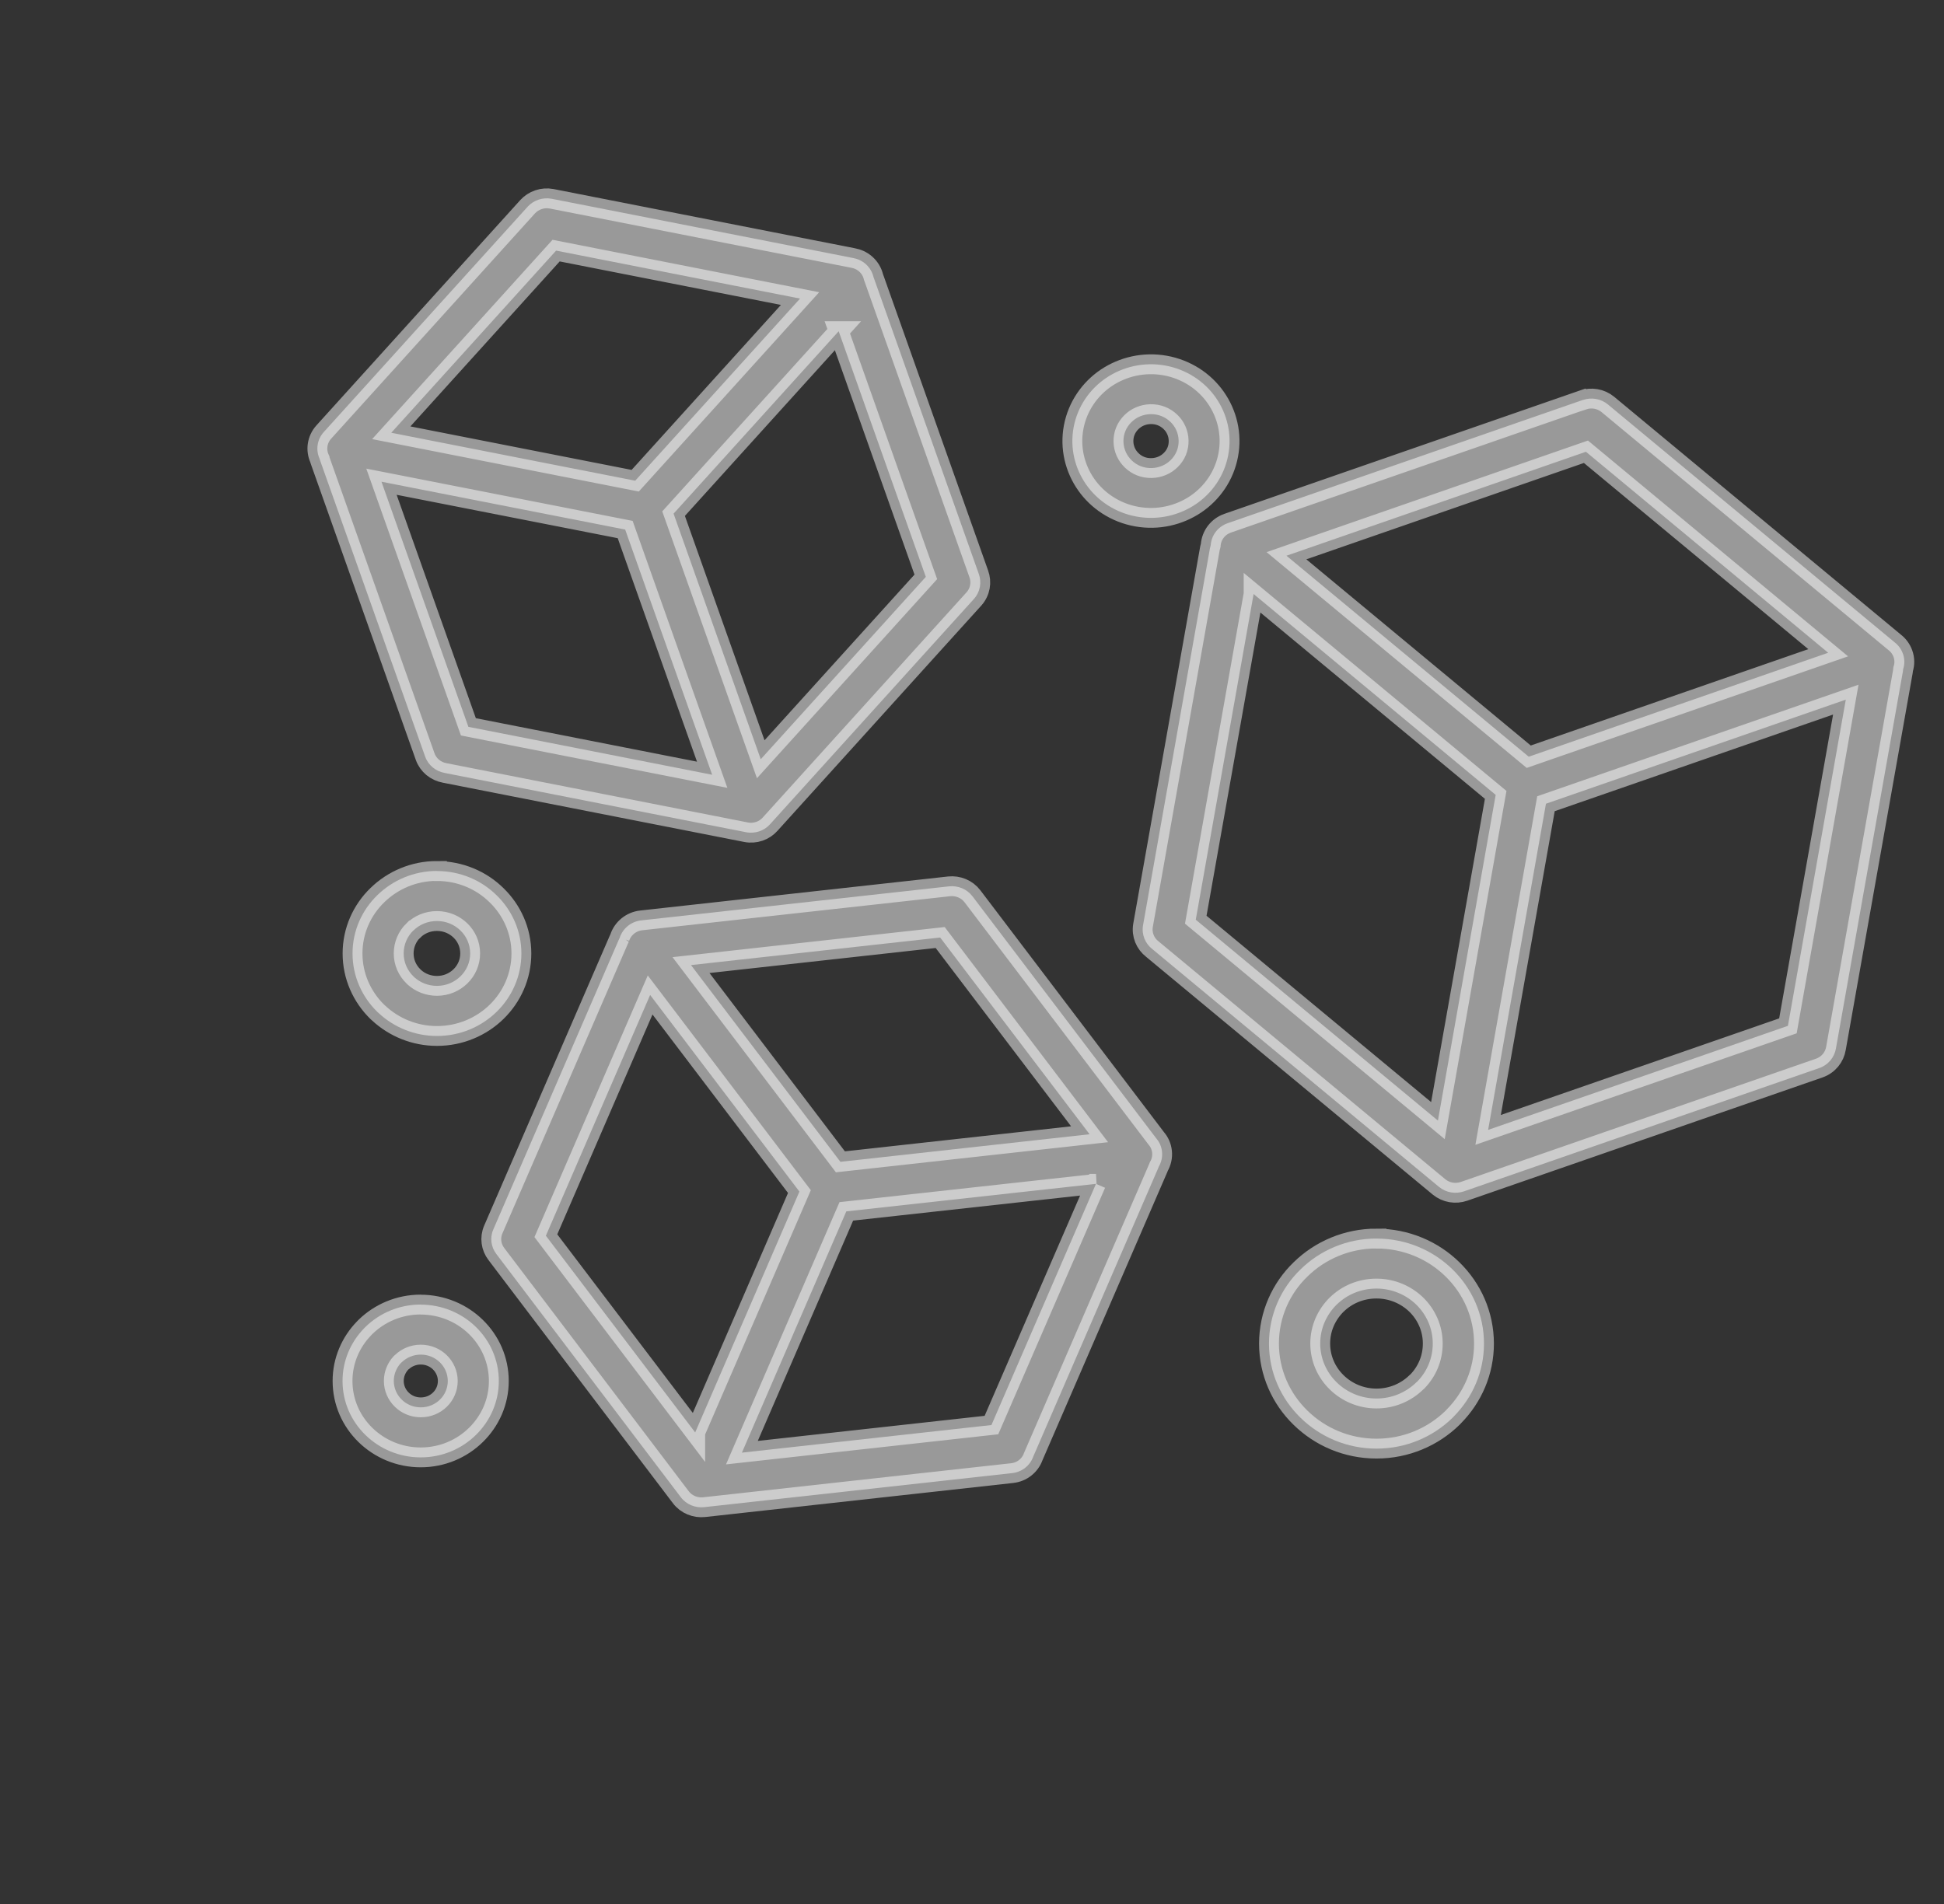
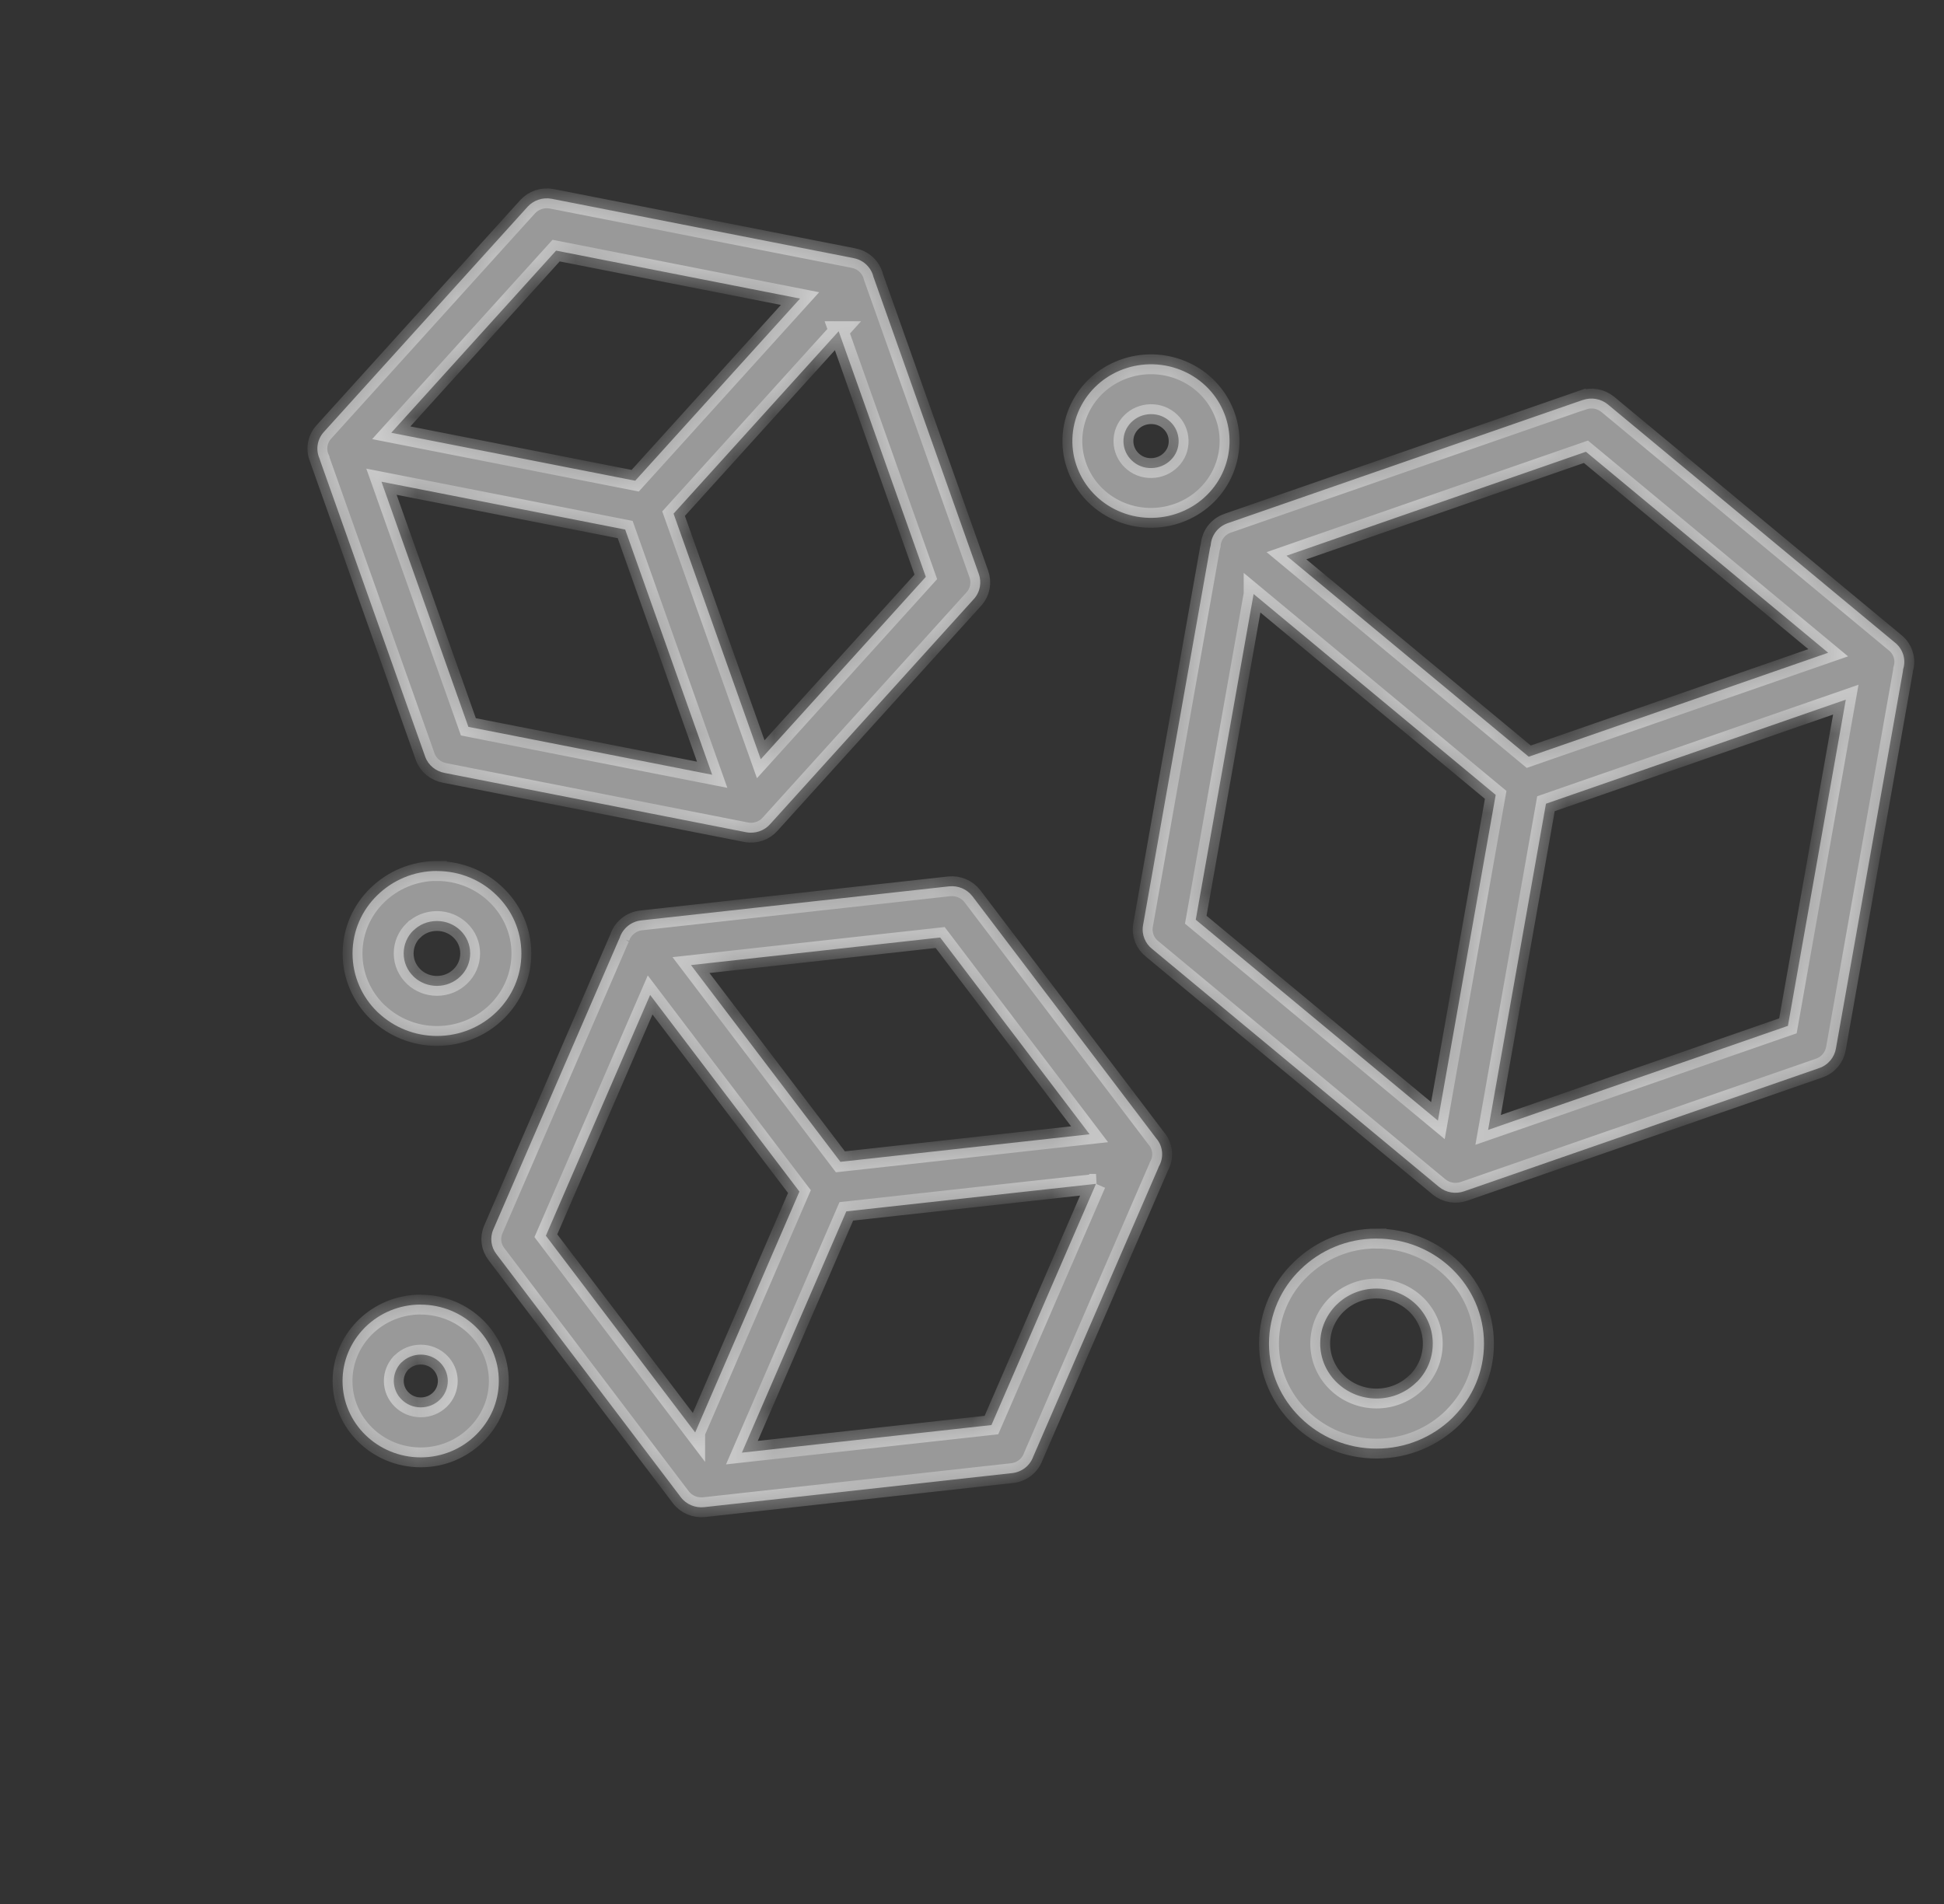
<svg xmlns="http://www.w3.org/2000/svg" width="49" height="48" viewBox="0 0 49 48" fill="none">
  <rect x="0" y="0" width="49" height="48" fill="#333333" stroke="none" />
  <mask id="path-1-outside-1_266_1703" maskUnits="userSpaceOnUse" x="7" y="4" width="42" height="35" fill="black">
-     <rect fill="white" x="7" y="4" width="42" height="35" />
    <path d="M39.897 10.083L30.945 13.19C30.695 13.277 30.534 13.499 30.517 13.745C30.509 13.771 30.503 13.795 30.498 13.821L28.811 23.327C28.77 23.562 28.868 23.791 29.048 23.929L36.27 29.921C36.452 30.071 36.692 30.106 36.901 30.034L45.853 26.927C46.086 26.847 46.241 26.65 46.277 26.427L47.963 16.932L47.97 16.871C48.011 16.745 48.011 16.608 47.963 16.477C47.92 16.359 47.847 16.263 47.753 16.191L40.529 10.197C40.348 10.047 40.108 10.012 39.898 10.084L39.897 10.083ZM29.369 9.215C28.831 9.119 28.303 9.246 27.886 9.525C27.469 9.806 27.161 10.245 27.062 10.77C26.964 11.295 27.094 11.811 27.38 12.219C27.667 12.627 28.117 12.928 28.653 13.024C29.191 13.12 29.719 12.993 30.136 12.714C30.553 12.433 30.861 11.995 30.959 11.469C31.058 10.944 30.928 10.428 30.642 10.02C30.355 9.612 29.906 9.312 29.369 9.215ZM28.617 10.561C28.762 10.463 28.948 10.419 29.139 10.451C29.326 10.483 29.484 10.591 29.586 10.733C29.686 10.875 29.731 11.057 29.698 11.243C29.666 11.428 29.555 11.581 29.409 11.68C29.264 11.778 29.078 11.822 28.887 11.79C28.698 11.758 28.542 11.65 28.441 11.508C28.34 11.366 28.295 11.184 28.328 10.998C28.361 10.814 28.472 10.66 28.617 10.561ZM10.606 32.888C10.061 32.888 9.568 33.104 9.212 33.452L9.172 33.493C8.839 33.838 8.634 34.304 8.634 34.814C8.634 35.347 8.854 35.828 9.211 36.176C9.567 36.524 10.061 36.741 10.604 36.741C11.145 36.741 11.639 36.526 11.995 36.176L11.998 36.173C12.354 35.824 12.573 35.344 12.573 34.816C12.573 34.283 12.353 33.802 11.995 33.453C11.639 33.105 11.145 32.89 10.601 32.89L10.606 32.888ZM10.125 34.344C10.247 34.225 10.418 34.15 10.606 34.15C10.795 34.15 10.965 34.225 11.087 34.344C11.209 34.463 11.287 34.631 11.287 34.814C11.287 34.999 11.211 35.165 11.09 35.284C10.967 35.405 10.797 35.48 10.606 35.48C10.417 35.48 10.247 35.405 10.125 35.284C10.003 35.165 9.926 34.997 9.926 34.814C9.926 34.642 9.993 34.484 10.101 34.365L10.126 34.342L10.125 34.344ZM11.014 21.957C10.428 21.957 9.898 22.191 9.512 22.567C9.125 22.942 8.886 23.463 8.886 24.037C8.886 24.611 9.125 25.132 9.509 25.508L9.551 25.546C9.933 25.899 10.45 26.117 11.014 26.117C11.601 26.117 12.134 25.883 12.518 25.508C12.903 25.132 13.142 24.611 13.142 24.037C13.142 23.466 12.903 22.945 12.517 22.57C12.134 22.192 11.601 21.959 11.014 21.959L11.014 21.957ZM10.422 23.457C10.572 23.309 10.781 23.219 11.014 23.219C11.245 23.219 11.454 23.31 11.606 23.458C11.758 23.605 11.851 23.81 11.851 24.036C11.851 24.262 11.758 24.466 11.606 24.614C11.454 24.763 11.245 24.854 11.014 24.854C10.795 24.854 10.595 24.773 10.447 24.64L10.42 24.614C10.268 24.466 10.175 24.262 10.175 24.036C10.175 23.81 10.268 23.605 10.418 23.457L10.422 23.457ZM34.696 31.224C33.95 31.224 33.272 31.521 32.782 32.001C32.289 32.477 31.986 33.142 31.986 33.872C31.986 34.6 32.289 35.263 32.78 35.741C33.271 36.222 33.947 36.52 34.696 36.52C35.443 36.52 36.121 36.223 36.611 35.744L36.649 35.704C37.117 35.229 37.405 34.582 37.405 33.873C37.405 33.143 37.102 32.48 36.611 32.001C36.121 31.521 35.444 31.225 34.696 31.225L34.696 31.224ZM33.692 32.89C33.947 32.639 34.302 32.485 34.696 32.485C35.086 32.485 35.441 32.641 35.699 32.891C35.955 33.142 36.114 33.488 36.114 33.872C36.114 34.243 35.968 34.577 35.728 34.825L35.699 34.85C35.443 35.101 35.088 35.257 34.696 35.257C34.305 35.257 33.949 35.101 33.693 34.85C33.436 34.6 33.277 34.253 33.277 33.87C33.277 33.488 33.436 33.142 33.693 32.888L33.692 32.89ZM8.056 11.568L8.075 11.626L10.716 19.073C10.794 19.294 10.986 19.445 11.208 19.486L18.803 20.98C19.036 21.026 19.264 20.942 19.409 20.78L24.549 15.099C24.709 14.92 24.748 14.676 24.67 14.465L22.034 7.031L22.016 6.982C21.988 6.859 21.92 6.744 21.816 6.653C21.724 6.573 21.614 6.524 21.5 6.504L13.908 5.012C13.675 4.967 13.447 5.051 13.3 5.211L8.161 10.892C7.989 11.083 7.956 11.347 8.056 11.565L8.056 11.568ZM21.139 8.349L23.336 14.543L19.175 19.141L16.978 12.949L21.141 8.349H21.139ZM17.951 19.532L11.806 18.324L9.615 12.144L15.758 13.35L17.951 19.532ZM9.862 10.91L14.017 6.318L20.166 7.527L16.011 12.119L9.862 10.91ZM15.623 23.637L15.597 23.692L12.434 30.996C12.342 31.208 12.379 31.442 12.511 31.614L17.161 37.746C17.301 37.931 17.528 38.019 17.748 37.996L25.507 37.138C25.761 37.112 25.964 36.944 26.043 36.723L29.192 29.452L29.209 29.409C29.273 29.298 29.304 29.167 29.289 29.031C29.275 28.904 29.225 28.793 29.146 28.701L24.512 22.596C24.371 22.411 24.145 22.322 23.924 22.345L16.165 23.203C15.904 23.231 15.696 23.41 15.621 23.639L15.623 23.637ZM27.625 29.845L24.99 35.926L18.7 36.622L21.332 30.539L27.626 29.845L27.625 29.845ZM17.523 36.113L13.759 31.153L16.387 25.083L20.15 30.04L17.523 36.112L17.523 36.113ZM17.417 24.33L23.698 23.635L27.464 28.595L21.183 29.29L17.417 24.33ZM31.598 14.975L37.7 20.039L36.244 28.251L30.14 23.186L31.598 14.976L31.598 14.975ZM37.509 28.485L38.967 20.262L46.525 17.638L45.066 25.862L37.509 28.485ZM32.426 14.01L39.975 11.389L46.081 16.456L38.533 19.077L32.426 14.01Z" />
  </mask>
-   <path d="M39.897 10.083L30.945 13.19C30.695 13.277 30.534 13.499 30.517 13.745C30.509 13.771 30.503 13.795 30.498 13.821L28.811 23.327C28.77 23.562 28.868 23.791 29.048 23.929L36.27 29.921C36.452 30.071 36.692 30.106 36.901 30.034L45.853 26.927C46.086 26.847 46.241 26.65 46.277 26.427L47.963 16.932L47.97 16.871C48.011 16.745 48.011 16.608 47.963 16.477C47.92 16.359 47.847 16.263 47.753 16.191L40.529 10.197C40.348 10.047 40.108 10.012 39.898 10.084L39.897 10.083ZM29.369 9.215C28.831 9.119 28.303 9.246 27.886 9.525C27.469 9.806 27.161 10.245 27.062 10.77C26.964 11.295 27.094 11.811 27.38 12.219C27.667 12.627 28.117 12.928 28.653 13.024C29.191 13.12 29.719 12.993 30.136 12.714C30.553 12.433 30.861 11.995 30.959 11.469C31.058 10.944 30.928 10.428 30.642 10.02C30.355 9.612 29.906 9.312 29.369 9.215ZM28.617 10.561C28.762 10.463 28.948 10.419 29.139 10.451C29.326 10.483 29.484 10.591 29.586 10.733C29.686 10.875 29.731 11.057 29.698 11.243C29.666 11.428 29.555 11.581 29.409 11.68C29.264 11.778 29.078 11.822 28.887 11.79C28.698 11.758 28.542 11.65 28.441 11.508C28.34 11.366 28.295 11.184 28.328 10.998C28.361 10.814 28.472 10.66 28.617 10.561ZM10.606 32.888C10.061 32.888 9.568 33.104 9.212 33.452L9.172 33.493C8.839 33.838 8.634 34.304 8.634 34.814C8.634 35.347 8.854 35.828 9.211 36.176C9.567 36.524 10.061 36.741 10.604 36.741C11.145 36.741 11.639 36.526 11.995 36.176L11.998 36.173C12.354 35.824 12.573 35.344 12.573 34.816C12.573 34.283 12.353 33.802 11.995 33.453C11.639 33.105 11.145 32.89 10.601 32.89L10.606 32.888ZM10.125 34.344C10.247 34.225 10.418 34.15 10.606 34.15C10.795 34.15 10.965 34.225 11.087 34.344C11.209 34.463 11.287 34.631 11.287 34.814C11.287 34.999 11.211 35.165 11.09 35.284C10.967 35.405 10.797 35.48 10.606 35.48C10.417 35.48 10.247 35.405 10.125 35.284C10.003 35.165 9.926 34.997 9.926 34.814C9.926 34.642 9.993 34.484 10.101 34.365L10.126 34.342L10.125 34.344ZM11.014 21.957C10.428 21.957 9.898 22.191 9.512 22.567C9.125 22.942 8.886 23.463 8.886 24.037C8.886 24.611 9.125 25.132 9.509 25.508L9.551 25.546C9.933 25.899 10.45 26.117 11.014 26.117C11.601 26.117 12.134 25.883 12.518 25.508C12.903 25.132 13.142 24.611 13.142 24.037C13.142 23.466 12.903 22.945 12.517 22.57C12.134 22.192 11.601 21.959 11.014 21.959L11.014 21.957ZM10.422 23.457C10.572 23.309 10.781 23.219 11.014 23.219C11.245 23.219 11.454 23.31 11.606 23.458C11.758 23.605 11.851 23.81 11.851 24.036C11.851 24.262 11.758 24.466 11.606 24.614C11.454 24.763 11.245 24.854 11.014 24.854C10.795 24.854 10.595 24.773 10.447 24.64L10.42 24.614C10.268 24.466 10.175 24.262 10.175 24.036C10.175 23.81 10.268 23.605 10.418 23.457L10.422 23.457ZM34.696 31.224C33.95 31.224 33.272 31.521 32.782 32.001C32.289 32.477 31.986 33.142 31.986 33.872C31.986 34.6 32.289 35.263 32.78 35.741C33.271 36.222 33.947 36.52 34.696 36.52C35.443 36.52 36.121 36.223 36.611 35.744L36.649 35.704C37.117 35.229 37.405 34.582 37.405 33.873C37.405 33.143 37.102 32.48 36.611 32.001C36.121 31.521 35.444 31.225 34.696 31.225L34.696 31.224ZM33.692 32.89C33.947 32.639 34.302 32.485 34.696 32.485C35.086 32.485 35.441 32.641 35.699 32.891C35.955 33.142 36.114 33.488 36.114 33.872C36.114 34.243 35.968 34.577 35.728 34.825L35.699 34.85C35.443 35.101 35.088 35.257 34.696 35.257C34.305 35.257 33.949 35.101 33.693 34.85C33.436 34.6 33.277 34.253 33.277 33.87C33.277 33.488 33.436 33.142 33.693 32.888L33.692 32.89ZM8.056 11.568L8.075 11.626L10.716 19.073C10.794 19.294 10.986 19.445 11.208 19.486L18.803 20.98C19.036 21.026 19.264 20.942 19.409 20.78L24.549 15.099C24.709 14.92 24.748 14.676 24.67 14.465L22.034 7.031L22.016 6.982C21.988 6.859 21.92 6.744 21.816 6.653C21.724 6.573 21.614 6.524 21.5 6.504L13.908 5.012C13.675 4.967 13.447 5.051 13.3 5.211L8.161 10.892C7.989 11.083 7.956 11.347 8.056 11.565L8.056 11.568ZM21.139 8.349L23.336 14.543L19.175 19.141L16.978 12.949L21.141 8.349H21.139ZM17.951 19.532L11.806 18.324L9.615 12.144L15.758 13.35L17.951 19.532ZM9.862 10.91L14.017 6.318L20.166 7.527L16.011 12.119L9.862 10.91ZM15.623 23.637L15.597 23.692L12.434 30.996C12.342 31.208 12.379 31.442 12.511 31.614L17.161 37.746C17.301 37.931 17.528 38.019 17.748 37.996L25.507 37.138C25.761 37.112 25.964 36.944 26.043 36.723L29.192 29.452L29.209 29.409C29.273 29.298 29.304 29.167 29.289 29.031C29.275 28.904 29.225 28.793 29.146 28.701L24.512 22.596C24.371 22.411 24.145 22.322 23.924 22.345L16.165 23.203C15.904 23.231 15.696 23.41 15.621 23.639L15.623 23.637ZM27.625 29.845L24.99 35.926L18.7 36.622L21.332 30.539L27.626 29.845L27.625 29.845ZM17.523 36.113L13.759 31.153L16.387 25.083L20.15 30.04L17.523 36.112L17.523 36.113ZM17.417 24.33L23.698 23.635L27.464 28.595L21.183 29.29L17.417 24.33ZM31.598 14.975L37.7 20.039L36.244 28.251L30.14 23.186L31.598 14.976L31.598 14.975ZM37.509 28.485L38.967 20.262L46.525 17.638L45.066 25.862L37.509 28.485ZM32.426 14.01L39.975 11.389L46.081 16.456L38.533 19.077L32.426 14.01Z" fill="white" fill-opacity="0.5" />
+   <path d="M39.897 10.083L30.945 13.19C30.695 13.277 30.534 13.499 30.517 13.745C30.509 13.771 30.503 13.795 30.498 13.821L28.811 23.327C28.77 23.562 28.868 23.791 29.048 23.929L36.27 29.921C36.452 30.071 36.692 30.106 36.901 30.034L45.853 26.927C46.086 26.847 46.241 26.65 46.277 26.427L47.963 16.932L47.97 16.871C48.011 16.745 48.011 16.608 47.963 16.477C47.92 16.359 47.847 16.263 47.753 16.191L40.529 10.197C40.348 10.047 40.108 10.012 39.898 10.084L39.897 10.083ZM29.369 9.215C28.831 9.119 28.303 9.246 27.886 9.525C27.469 9.806 27.161 10.245 27.062 10.77C26.964 11.295 27.094 11.811 27.38 12.219C27.667 12.627 28.117 12.928 28.653 13.024C29.191 13.12 29.719 12.993 30.136 12.714C30.553 12.433 30.861 11.995 30.959 11.469C31.058 10.944 30.928 10.428 30.642 10.02C30.355 9.612 29.906 9.312 29.369 9.215ZM28.617 10.561C28.762 10.463 28.948 10.419 29.139 10.451C29.326 10.483 29.484 10.591 29.586 10.733C29.686 10.875 29.731 11.057 29.698 11.243C29.666 11.428 29.555 11.581 29.409 11.68C29.264 11.778 29.078 11.822 28.887 11.79C28.698 11.758 28.542 11.65 28.441 11.508C28.34 11.366 28.295 11.184 28.328 10.998C28.361 10.814 28.472 10.66 28.617 10.561ZM10.606 32.888C10.061 32.888 9.568 33.104 9.212 33.452L9.172 33.493C8.839 33.838 8.634 34.304 8.634 34.814C8.634 35.347 8.854 35.828 9.211 36.176C9.567 36.524 10.061 36.741 10.604 36.741C11.145 36.741 11.639 36.526 11.995 36.176L11.998 36.173C12.354 35.824 12.573 35.344 12.573 34.816C12.573 34.283 12.353 33.802 11.995 33.453C11.639 33.105 11.145 32.89 10.601 32.89L10.606 32.888ZM10.125 34.344C10.247 34.225 10.418 34.15 10.606 34.15C10.795 34.15 10.965 34.225 11.087 34.344C11.209 34.463 11.287 34.631 11.287 34.814C11.287 34.999 11.211 35.165 11.09 35.284C10.967 35.405 10.797 35.48 10.606 35.48C10.417 35.48 10.247 35.405 10.125 35.284C10.003 35.165 9.926 34.997 9.926 34.814C9.926 34.642 9.993 34.484 10.101 34.365L10.126 34.342L10.125 34.344ZM11.014 21.957C10.428 21.957 9.898 22.191 9.512 22.567C9.125 22.942 8.886 23.463 8.886 24.037C8.886 24.611 9.125 25.132 9.509 25.508L9.551 25.546C9.933 25.899 10.45 26.117 11.014 26.117C11.601 26.117 12.134 25.883 12.518 25.508C12.903 25.132 13.142 24.611 13.142 24.037C13.142 23.466 12.903 22.945 12.517 22.57C12.134 22.192 11.601 21.959 11.014 21.959L11.014 21.957ZM10.422 23.457C10.572 23.309 10.781 23.219 11.014 23.219C11.245 23.219 11.454 23.31 11.606 23.458C11.758 23.605 11.851 23.81 11.851 24.036C11.851 24.262 11.758 24.466 11.606 24.614C11.454 24.763 11.245 24.854 11.014 24.854C10.795 24.854 10.595 24.773 10.447 24.64L10.42 24.614C10.268 24.466 10.175 24.262 10.175 24.036C10.175 23.81 10.268 23.605 10.418 23.457L10.422 23.457ZM34.696 31.224C33.95 31.224 33.272 31.521 32.782 32.001C32.289 32.477 31.986 33.142 31.986 33.872C31.986 34.6 32.289 35.263 32.78 35.741C33.271 36.222 33.947 36.52 34.696 36.52C35.443 36.52 36.121 36.223 36.611 35.744L36.649 35.704C37.117 35.229 37.405 34.582 37.405 33.873C37.405 33.143 37.102 32.48 36.611 32.001C36.121 31.521 35.444 31.225 34.696 31.225L34.696 31.224ZM33.692 32.89C33.947 32.639 34.302 32.485 34.696 32.485C35.086 32.485 35.441 32.641 35.699 32.891C35.955 33.142 36.114 33.488 36.114 33.872C36.114 34.243 35.968 34.577 35.728 34.825L35.699 34.85C35.443 35.101 35.088 35.257 34.696 35.257C34.305 35.257 33.949 35.101 33.693 34.85C33.436 34.6 33.277 34.253 33.277 33.87C33.277 33.488 33.436 33.142 33.693 32.888L33.692 32.89ZM8.056 11.568L8.075 11.626L10.716 19.073C10.794 19.294 10.986 19.445 11.208 19.486L18.803 20.98C19.036 21.026 19.264 20.942 19.409 20.78L24.549 15.099C24.709 14.92 24.748 14.676 24.67 14.465L22.034 7.031L22.016 6.982C21.988 6.859 21.92 6.744 21.816 6.653C21.724 6.573 21.614 6.524 21.5 6.504L13.908 5.012C13.675 4.967 13.447 5.051 13.3 5.211L8.161 10.892C7.989 11.083 7.956 11.347 8.056 11.565L8.056 11.568ZM21.139 8.349L23.336 14.543L19.175 19.141L16.978 12.949L21.141 8.349H21.139ZM17.951 19.532L11.806 18.324L9.615 12.144L15.758 13.35L17.951 19.532ZM9.862 10.91L14.017 6.318L20.166 7.527L16.011 12.119L9.862 10.91ZM15.623 23.637L15.597 23.692L12.434 30.996C12.342 31.208 12.379 31.442 12.511 31.614L17.161 37.746C17.301 37.931 17.528 38.019 17.748 37.996L25.507 37.138C25.761 37.112 25.964 36.944 26.043 36.723L29.192 29.452L29.209 29.409C29.273 29.298 29.304 29.167 29.289 29.031C29.275 28.904 29.225 28.793 29.146 28.701L24.512 22.596C24.371 22.411 24.145 22.322 23.924 22.345L16.165 23.203C15.904 23.231 15.696 23.41 15.621 23.639L15.623 23.637ZM27.625 29.845L24.99 35.926L18.7 36.622L21.332 30.539L27.626 29.845L27.625 29.845ZM17.523 36.113L13.759 31.153L16.387 25.083L20.15 30.04L17.523 36.112L17.523 36.113ZM17.417 24.33L23.698 23.635L27.464 28.595L21.183 29.29L17.417 24.33ZM31.598 14.975L37.7 20.039L36.244 28.251L30.14 23.186L31.598 14.976L31.598 14.975ZM37.509 28.485L38.967 20.262L46.525 17.638L45.066 25.862L37.509 28.485ZM32.426 14.01L39.975 11.389L46.081 16.456L38.533 19.077Z" fill="white" fill-opacity="0.5" />
  <path d="M39.897 10.083L30.945 13.19C30.695 13.277 30.534 13.499 30.517 13.745C30.509 13.771 30.503 13.795 30.498 13.821L28.811 23.327C28.77 23.562 28.868 23.791 29.048 23.929L36.27 29.921C36.452 30.071 36.692 30.106 36.901 30.034L45.853 26.927C46.086 26.847 46.241 26.65 46.277 26.427L47.963 16.932L47.97 16.871C48.011 16.745 48.011 16.608 47.963 16.477C47.92 16.359 47.847 16.263 47.753 16.191L40.529 10.197C40.348 10.047 40.108 10.012 39.898 10.084L39.897 10.083ZM29.369 9.215C28.831 9.119 28.303 9.246 27.886 9.525C27.469 9.806 27.161 10.245 27.062 10.77C26.964 11.295 27.094 11.811 27.38 12.219C27.667 12.627 28.117 12.928 28.653 13.024C29.191 13.12 29.719 12.993 30.136 12.714C30.553 12.433 30.861 11.995 30.959 11.469C31.058 10.944 30.928 10.428 30.642 10.02C30.355 9.612 29.906 9.312 29.369 9.215ZM28.617 10.561C28.762 10.463 28.948 10.419 29.139 10.451C29.326 10.483 29.484 10.591 29.586 10.733C29.686 10.875 29.731 11.057 29.698 11.243C29.666 11.428 29.555 11.581 29.409 11.68C29.264 11.778 29.078 11.822 28.887 11.79C28.698 11.758 28.542 11.65 28.441 11.508C28.34 11.366 28.295 11.184 28.328 10.998C28.361 10.814 28.472 10.66 28.617 10.561ZM10.606 32.888C10.061 32.888 9.568 33.104 9.212 33.452L9.172 33.493C8.839 33.838 8.634 34.304 8.634 34.814C8.634 35.347 8.854 35.828 9.211 36.176C9.567 36.524 10.061 36.741 10.604 36.741C11.145 36.741 11.639 36.526 11.995 36.176L11.998 36.173C12.354 35.824 12.573 35.344 12.573 34.816C12.573 34.283 12.353 33.802 11.995 33.453C11.639 33.105 11.145 32.89 10.601 32.89L10.606 32.888ZM10.125 34.344C10.247 34.225 10.418 34.15 10.606 34.15C10.795 34.15 10.965 34.225 11.087 34.344C11.209 34.463 11.287 34.631 11.287 34.814C11.287 34.999 11.211 35.165 11.09 35.284C10.967 35.405 10.797 35.48 10.606 35.48C10.417 35.48 10.247 35.405 10.125 35.284C10.003 35.165 9.926 34.997 9.926 34.814C9.926 34.642 9.993 34.484 10.101 34.365L10.126 34.342L10.125 34.344ZM11.014 21.957C10.428 21.957 9.898 22.191 9.512 22.567C9.125 22.942 8.886 23.463 8.886 24.037C8.886 24.611 9.125 25.132 9.509 25.508L9.551 25.546C9.933 25.899 10.45 26.117 11.014 26.117C11.601 26.117 12.134 25.883 12.518 25.508C12.903 25.132 13.142 24.611 13.142 24.037C13.142 23.466 12.903 22.945 12.517 22.57C12.134 22.192 11.601 21.959 11.014 21.959L11.014 21.957ZM10.422 23.457C10.572 23.309 10.781 23.219 11.014 23.219C11.245 23.219 11.454 23.31 11.606 23.458C11.758 23.605 11.851 23.81 11.851 24.036C11.851 24.262 11.758 24.466 11.606 24.614C11.454 24.763 11.245 24.854 11.014 24.854C10.795 24.854 10.595 24.773 10.447 24.64L10.42 24.614C10.268 24.466 10.175 24.262 10.175 24.036C10.175 23.81 10.268 23.605 10.418 23.457L10.422 23.457ZM34.696 31.224C33.95 31.224 33.272 31.521 32.782 32.001C32.289 32.477 31.986 33.142 31.986 33.872C31.986 34.6 32.289 35.263 32.78 35.741C33.271 36.222 33.947 36.52 34.696 36.52C35.443 36.52 36.121 36.223 36.611 35.744L36.649 35.704C37.117 35.229 37.405 34.582 37.405 33.873C37.405 33.143 37.102 32.48 36.611 32.001C36.121 31.521 35.444 31.225 34.696 31.225L34.696 31.224ZM33.692 32.89C33.947 32.639 34.302 32.485 34.696 32.485C35.086 32.485 35.441 32.641 35.699 32.891C35.955 33.142 36.114 33.488 36.114 33.872C36.114 34.243 35.968 34.577 35.728 34.825L35.699 34.85C35.443 35.101 35.088 35.257 34.696 35.257C34.305 35.257 33.949 35.101 33.693 34.85C33.436 34.6 33.277 34.253 33.277 33.87C33.277 33.488 33.436 33.142 33.693 32.888L33.692 32.89ZM8.056 11.568L8.075 11.626L10.716 19.073C10.794 19.294 10.986 19.445 11.208 19.486L18.803 20.98C19.036 21.026 19.264 20.942 19.409 20.78L24.549 15.099C24.709 14.92 24.748 14.676 24.67 14.465L22.034 7.031L22.016 6.982C21.988 6.859 21.92 6.744 21.816 6.653C21.724 6.573 21.614 6.524 21.5 6.504L13.908 5.012C13.675 4.967 13.447 5.051 13.3 5.211L8.161 10.892C7.989 11.083 7.956 11.347 8.056 11.565L8.056 11.568ZM21.139 8.349L23.336 14.543L19.175 19.141L16.978 12.949L21.141 8.349H21.139ZM17.951 19.532L11.806 18.324L9.615 12.144L15.758 13.35L17.951 19.532ZM9.862 10.91L14.017 6.318L20.166 7.527L16.011 12.119L9.862 10.91ZM15.623 23.637L15.597 23.692L12.434 30.996C12.342 31.208 12.379 31.442 12.511 31.614L17.161 37.746C17.301 37.931 17.528 38.019 17.748 37.996L25.507 37.138C25.761 37.112 25.964 36.944 26.043 36.723L29.192 29.452L29.209 29.409C29.273 29.298 29.304 29.167 29.289 29.031C29.275 28.904 29.225 28.793 29.146 28.701L24.512 22.596C24.371 22.411 24.145 22.322 23.924 22.345L16.165 23.203C15.904 23.231 15.696 23.41 15.621 23.639L15.623 23.637ZM27.625 29.845L24.99 35.926L18.7 36.622L21.332 30.539L27.626 29.845L27.625 29.845ZM17.523 36.113L13.759 31.153L16.387 25.083L20.15 30.04L17.523 36.112L17.523 36.113ZM17.417 24.33L23.698 23.635L27.464 28.595L21.183 29.29L17.417 24.33ZM31.598 14.975L37.7 20.039L36.244 28.251L30.14 23.186L31.598 14.976L31.598 14.975ZM37.509 28.485L38.967 20.262L46.525 17.638L45.066 25.862L37.509 28.485ZM32.426 14.01L39.975 11.389L46.081 16.456L38.533 19.077L32.426 14.01Z" stroke="white" stroke-opacity="0.5" stroke-width="0.5" mask="url(#path-1-outside-1_266_1703)" />
</svg>